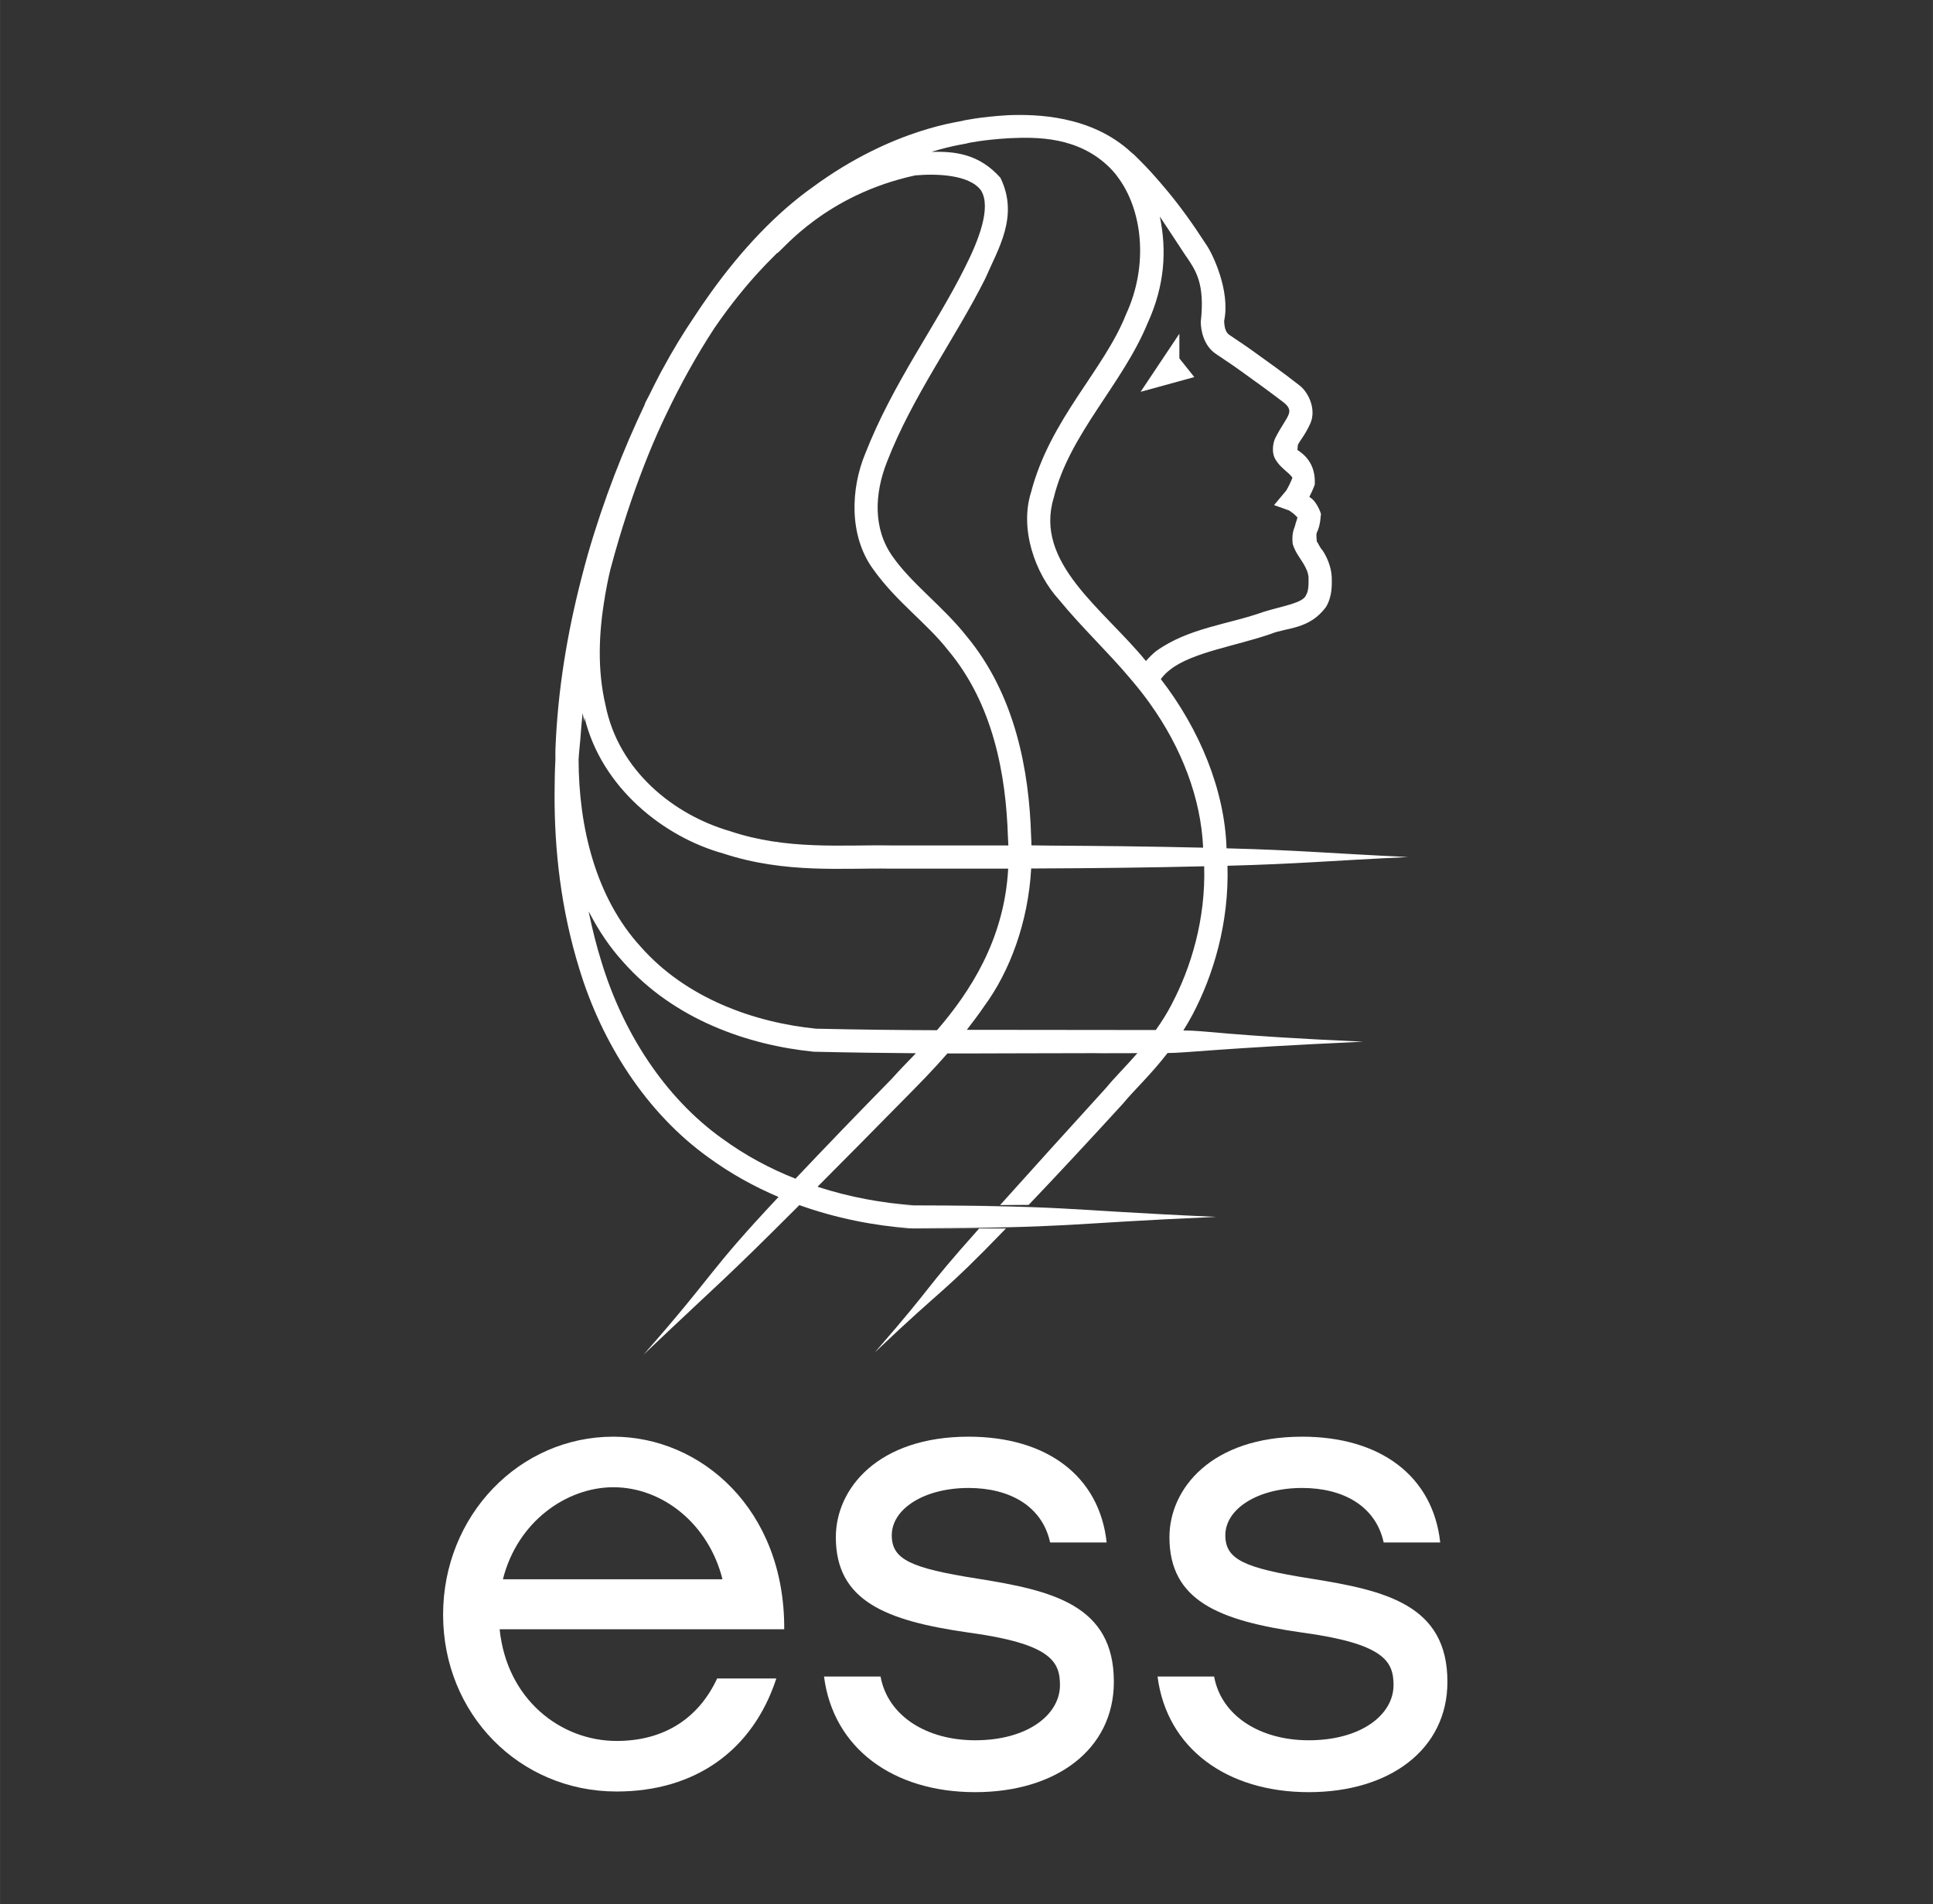
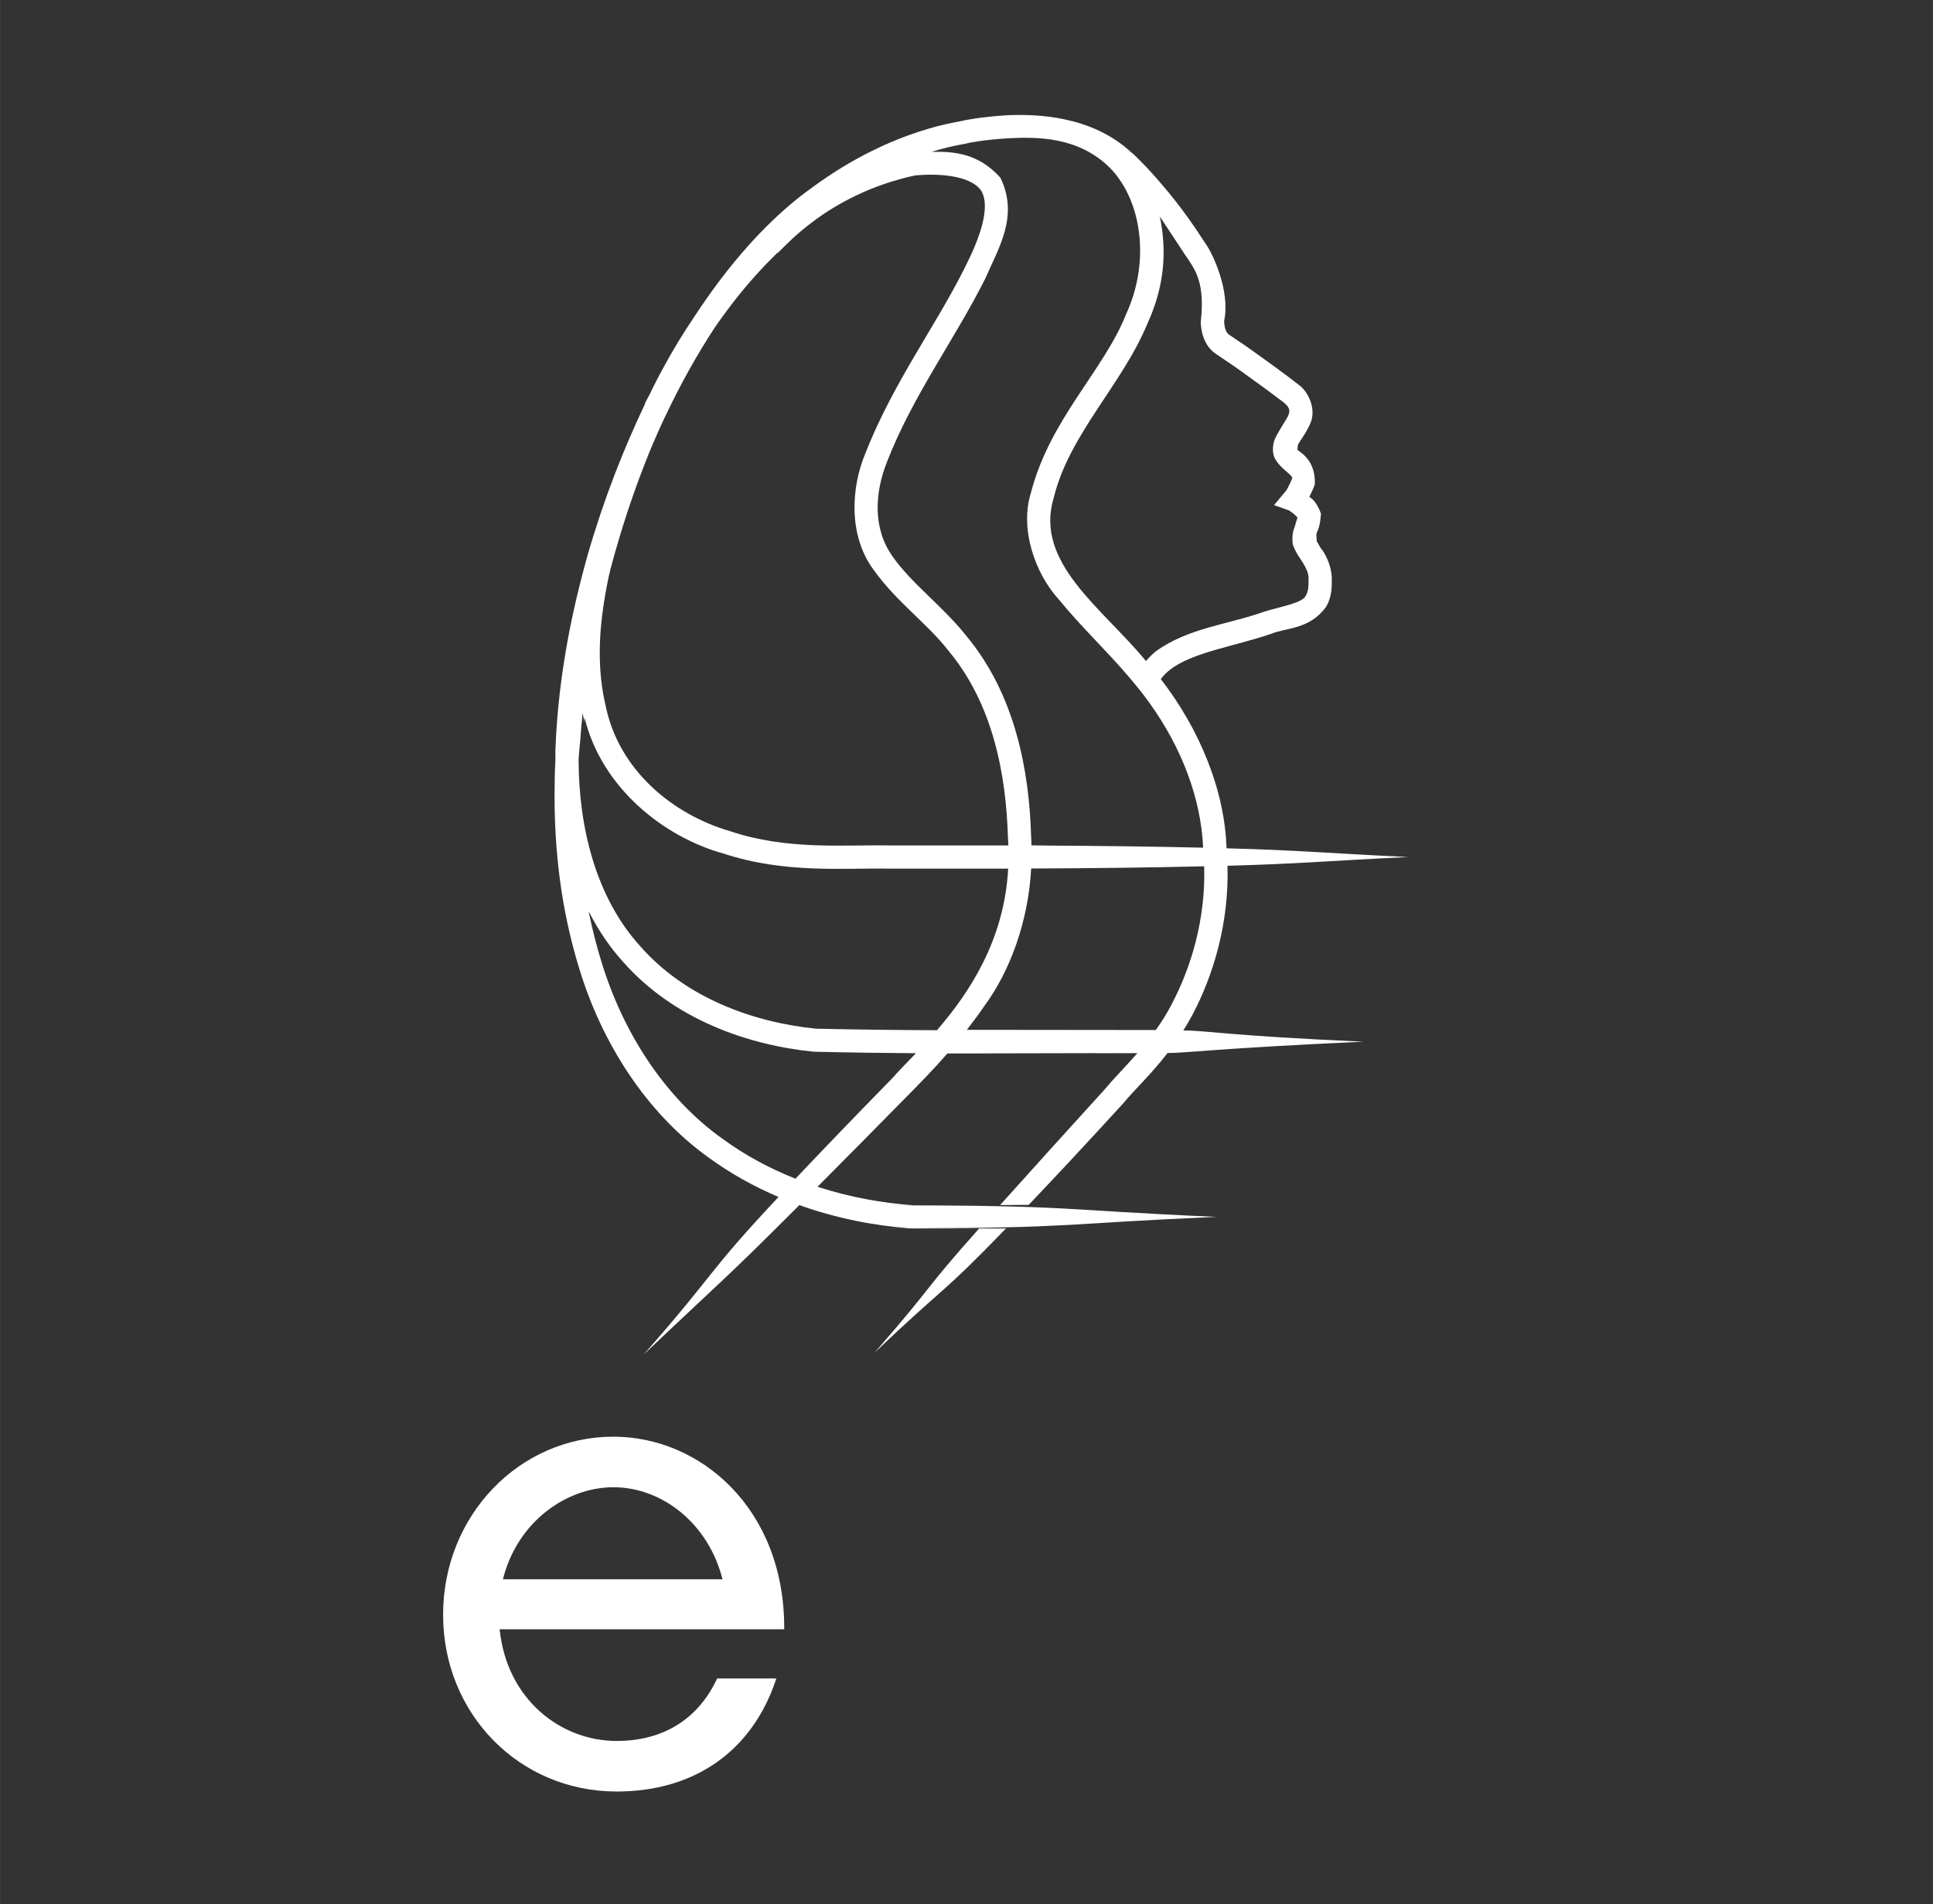
<svg xmlns="http://www.w3.org/2000/svg" id="Layer_1" width="170.31mm" height="167.81mm" viewBox="0 0 482.77 475.7">
  <rect x="0" y="0" width="482.77" height="475.7" fill="#333333" stroke="none" />
  <defs>
    <style>.cls-1{fill:#fff;}</style>
  </defs>
  <path class="cls-1" d="M321.73,127.44c.09.44.06.26,0,0h0Z" />
  <path class="cls-1" d="M260.45,301.07c-.34,0-1.65,0-3.62,0,0,0,0,0,0,0,2.16,0,3.3,0,3.62,0Z" />
  <path class="cls-1" d="M244.55,306.89s-.05.06-.08.08c-14.55,16.31-10.38,12.96-26,30.89,18.46-17.54,16.18-13.8,32.77-30.97,15.31-.01-9.47-.01-23.67-.01.13,0,.27.02.4.03,5.73,0,11.25-.01,16.57-.01Z" />
  <path class="cls-1" d="M228.38,301.09c7.43-.01,14.57-.01,21.35-.02,0,0,.07,0,.17,0-6.72,0-15.3,0-21.73,0,.07,0,.14.01.21.02Z" />
  <path class="cls-1" d="M256.83,301.03s-5.88.02-6.92.04c2.7,0,5.09,0,6.92,0,.03-.03.06-.06.09-.09l-.1.06Z" />
  <path class="cls-1" d="M204.25,296.39c6.93-6.96,14.36-14.46,22.64-22.89,2.58-2.62,5.99-6.04,9.72-10.33h4.1c4.91,0,9.5-.02,13.71-.04l18.68-.04c.75,0,1.52,0,2.21.02,2.99,0,5.92,0,8.76-.02-2.98,3.42-5.82,6.21-7.83,8.68-9.99,10.98-18.57,20.47-26.46,29.27l7.15-.06c7.21-7.57,14.92-15.85,23.58-25.33,2.6-3.19,6.83-7.08,11.09-12.59,4.67,0,12.92-1.2,48.86-2.83-34.72-1.57-39.09-2.81-44.92-2.81.02-.02.04-.06.06-.09.78-1.24,1.52-2.53,2.26-3.9,5.17-9.82,9.12-22.79,8.71-37.12v-.03c18.2-.49,24.75-1.22,45.13-2.18-20.47-.97-27.08-1.7-45.37-2.18,0-.02,0-.04,0-.07-.46-14.42-6.69-29.65-16.42-42.21.02-.03.03-.04.06-.06.64-.85,1.41-1.65,2.36-2.35,5.49-4.28,16.29-5.84,25.03-8.86,3.99-1.65,9.69-1.05,13.86-6.81,1.61-2.79,1.4-5.67,1.39-7.44-.15-2.71-1.32-5.15-2.26-6.56-.79-.9-1.08-1.78-1.49-2.35l-.09-1.59c.02-.31.08-.63.27-.91.73-1.59.87-4.23.82-4.1.43.51-.78-3.16-2.56-4.27-.1-.09-.18-.16-.28-.23.47-.91.93-1.91,1.35-3.05.28-5.49-2.91-7.7-4.33-8.65l.1-1.26c.74-1.45,1.77-2.39,3.16-5.46,1.44-3.4-.4-7.57-2.72-9.39-4.19-3.27-7.83-5.86-11.8-8.71-1.84-1.34-4.15-2.82-5.73-3.92-.89-.6-1.23-1.64-1.32-3.49,1.61-7.53-2.95-17-4.57-19.22-3.47-5.36-6.42-9.4-9.46-13.08-4.85-5.82-6.81-7.58-8.49-9.26-.19-.18-.4-.31-.59-.48-10.11-9.44-24.08-9.6-30.7-9.37-7.27.41-11.28,1.37-11.28,1.33.34.26-17.18,1.53-37.77,16.72-8.94,6.36-17.58,15.44-25.41,26.37-1.44,2.01-2.86,4.08-4.25,6.22-2.56,3.78-5.21,8.11-7.83,12.98-.23.43-.46.83-.69,1.27-.86,1.65-1.73,3.38-2.59,5.14-.68,1.25-1.1,2.06-1.14,2.39-5.16,10.84-10.19,23.52-14.2,37.46-.55,1.92-1.06,3.9-1.57,5.87-3.45,13.37-5.92,27.75-6.48,42.82-.02.8,0,1.61,0,2.43-.15,2.77-.2,5.59-.21,8.43-.06,14.13,1.59,29,6.2,43.88,5.54,18.22,16.55,35.84,32.29,47.1,5.51,4.03,11.39,7.26,17.43,9.83,0,0-.01.01-.02.04-18.16,19.36-15.26,18.41-33.66,39.34,20.75-19.69,19.4-17.84,38.84-37.28.02-.02.03-.04.05-.06,9.23,3.31,18.69,5.13,27.68,5.81,41.88-.14,36.86-1.13,76.45-2.87-41.8-1.84-33.86-2.85-83.89-2.89-2.89,0,1.5,0,8.33,0-7.82-.55-16-2.02-24-4.62.02-.02.04-.04.07-.06ZM292.74,250.69c-1.26,2.41-2.63,4.61-4.08,6.62l-47.19-.05c1.46-1.88,2.94-3.85,4.42-6.01,6.26-8.53,10.91-20.8,11.65-34.29h.17c16.23-.06,30.02-.24,42.95-.55h.09c.39,13.29-3.31,25.28-8.02,34.27ZM296.27,64.06c2.38,3.52,4.7,6.77,3.63,16.32,0,2.25.77,6.01,3.76,8.02,2.12,1.47,3.74,2.47,5.74,3.92,3.71,2.64,7.94,5.72,11.26,8.26,2.87,2.39.7,3.3-2.08,8.71-.58,1.04-1.19,3.82.1,5.69.92,1.45,1.96,2.19,2.61,2.81.99.8,1.37,1.36,1.5,1.55-.44,1.14-.97,2.24-1.54,3.19l-3.05,3.65,3.53,1.26.25.09.44.31c.37.29.79.56,1,.8.36.38.53.54.62.61,0,.09-.07.39-.49,1.64-.17,1.1-1.01,1.82-.7,4.99.72,2.23,1.81,3.46,2.58,4.74.85,1.44,1.26,2.33,1.38,3.55.05,2.05-.02,3.51-.61,4.48-.7,1.97-5.76,2.72-10.44,4.14-9.02,3.25-18.8,3.98-27.04,9.88-.96.78-1.76,1.6-2.48,2.42-.02.02-.03.03-.04.04-10.66-13.06-27.99-24.5-23.02-40.8,3.86-15.85,17.11-28.27,23.4-43.5,4.36-9.52,4.84-18.32,3.09-26.75.1.13.17.26.25.39,2.13,3.25,3.39,5.07,6.35,9.63ZM241.67,35.76s3.74-.85,10.51-1.24c6.59-.28,17.06-.51,25.02,7.4.48.49.95,1.02,1.42,1.57.14.18.26.37.4.55,6.3,8.2,7.94,22.11,2.21,34.48-5.52,13.98-18.95,26.09-23.74,44.52-2.86,9.09.98,20.2,7.03,26.81,5.8,7.07,12.19,13.02,17.64,19.51.26.3.51.59.75.89,1.5,1.78,2.94,3.6,4.26,5.46,7.96,11.12,12.77,23.68,13.32,36.05-6.4-.15-13.04-.27-20.05-.36h-.2c-5.67-.07-11.69-.12-17.99-.16l-4.64-.06c-.02-.78-.04-1.56-.09-2.35-.48-16.14-3.88-35.25-16.23-50.04-5.84-7.37-13.66-13.01-18.4-19.83-4.84-6.83-4.54-15.58-1.34-23.64,6.35-16.38,17.08-30.83,24.55-45.78,3.17-7.37,8.45-15.5,3.76-25.13-5.33-6-11.38-6.59-16.89-6.48-.11,0-.21,0-.32,0,5.69-1.74,9.14-2.05,9.01-2.17ZM151.08,148.95c.38-2.21.82-4.42,1.34-6.61,2.79-10.53,5.77-19.14,8.25-25.56.53-1.32,1.03-2.66,1.57-3.96.58-1.37,1.14-2.75,1.75-4.1.05-.12.11-.26.16-.38.63-1.42,1.28-2.81,1.93-4.2.07-.13.11-.2.12-.24,3.68-7.78,7.77-15.12,12.15-21.83,8.64-12.65,15.87-18.74,15.65-18.84,0,.06.06.06.14,0,1.34-.82,12.08-14.57,34.41-19.41,5.37-.49,13.6-.2,16.47,3.76,2.62,4.26-.61,12.52-4.09,19.35-7.16,14.42-17.95,28.79-24.83,46.39-3.57,8.57-4.2,20.41,1.97,28.87,5.87,8.25,13.39,13.42,18.74,20.28,11.19,13.37,14.44,30.92,14.92,46.56.05.7.08,1.38.11,2.07,0,.04,0,.08,0,.11-.64,0-1.27,0-1.91,0-6.32,0-15.81-.01-27.57-.01-11.84-.2-25.82,1.21-39.98-3.55-14.12-4.08-27.87-15.09-31.15-31.48-2.06-8.77-1.73-18.02-.13-27.22ZM146.04,175.19c.02-.11.04-.24.05-.35-.02.12-.04.24-.05.36h0ZM145.95,180.3l.02-1.12c4.23,17.64,19.87,29.93,34.63,34.02,15.47,5.12,30.22,3.58,41.74,3.8,11.77,0,21.26,0,27.57,0,.63,0,1.26,0,1.88,0,0,.02,0,.04,0,.06-.96,17.75-9.65,30.87-17.7,40.21-.02.03-.04.06-.07.09-9.29-.03-19.46-.14-30.21-.38-15.36-1.54-32.4-7.52-43.83-20.51-11.19-12.25-15.45-29.83-15.48-46.72.08-1.67.29-3.26.42-4.91.18-2.24.34-4.49.58-6.69.26,1.38.45,2.17.45,2.17ZM180.4,284.46c-14.61-10.46-24.88-26.79-30.17-44.13-1.25-4.01-2.26-8.02-3.09-12.03-.04-.2-.09-.39-.13-.59.08.15.19.29.27.45,2.27,4.35,5,8.46,8.35,12.14,12.76,14.45,31.28,20.8,47.6,22.43,9.08.21,17.62.32,25.53.38-.02.02-.04.04-.07.06-2.34,2.45-4.4,4.53-5.92,6.27-8.99,9.17-16.86,17.35-24.1,25.01-6.37-2.52-12.56-5.82-18.26-10Z" />
  <path class="cls-1" d="M227.58,306.87c-.1,0-.2-.02-.29-.02-2.33,0-4.8.01-7.44.02-3.29,0,1.05,0,7.73,0Z" />
-   <polygon class="cls-1" points="284.87 97.88 298.28 94.2 294.55 89.52 294.55 83.37 284.87 97.88" />
  <path class="cls-1" d="M193.89,419.3c-5.9,18.07-20.36,28.24-39.89,28.24-24.3,0-43.34-19.37-43.34-44.16s19.04-44.48,42.52-44.48c21.82,0,42.84,18.06,42.68,48.11h-71.08c1.8,17.56,15.27,27.9,29.22,27.9,11.98,0,20.52-5.75,25.11-15.61h14.77ZM180.44,394.52c-3.46-13.8-14.95-22.99-27.25-22.99-11.66,0-23.97,8.55-27.59,22.99h54.84Z" />
-   <path class="cls-1" d="M243.55,447.7c-20.52,0-35.45-10.99-37.75-28.88h14.12c1.8,9.84,11.49,15.92,23.63,15.92,13.13,0,21.18-6.42,21.18-13.78,0-5.92-2.3-10.36-22.98-13.15-20.52-2.95-33-7.87-33-23.8,0-12.14,10.51-25.11,33.16-25.11,19.54,0,32.68,9.85,34.48,26.43h-14.12c-1.96-9.03-10.02-13.62-20.36-13.62-11.15,0-19.19,5.25-19.19,11.82,0,6.06,4.76,8.2,21.33,10.82,18.72,2.97,34.14,6.57,34.14,25.78,0,16.91-14.44,27.57-34.64,27.57Z" />
-   <path class="cls-1" d="M326.85,447.7c-20.52,0-35.45-10.99-37.75-28.88h14.13c1.8,9.84,11.49,15.92,23.63,15.92,13.14,0,21.18-6.42,21.18-13.78,0-5.92-2.3-10.36-22.98-13.15-20.52-2.95-32.99-7.87-32.99-23.8,0-12.14,10.51-25.11,33.15-25.11,19.55,0,32.68,9.85,34.48,26.43h-14.12c-1.96-9.03-10.02-13.62-20.36-13.62-11.15,0-19.19,5.25-19.19,11.82,0,6.06,4.76,8.2,21.33,10.82,18.72,2.97,34.14,6.57,34.14,25.78,0,16.91-14.43,27.57-34.64,27.57Z" />
</svg>